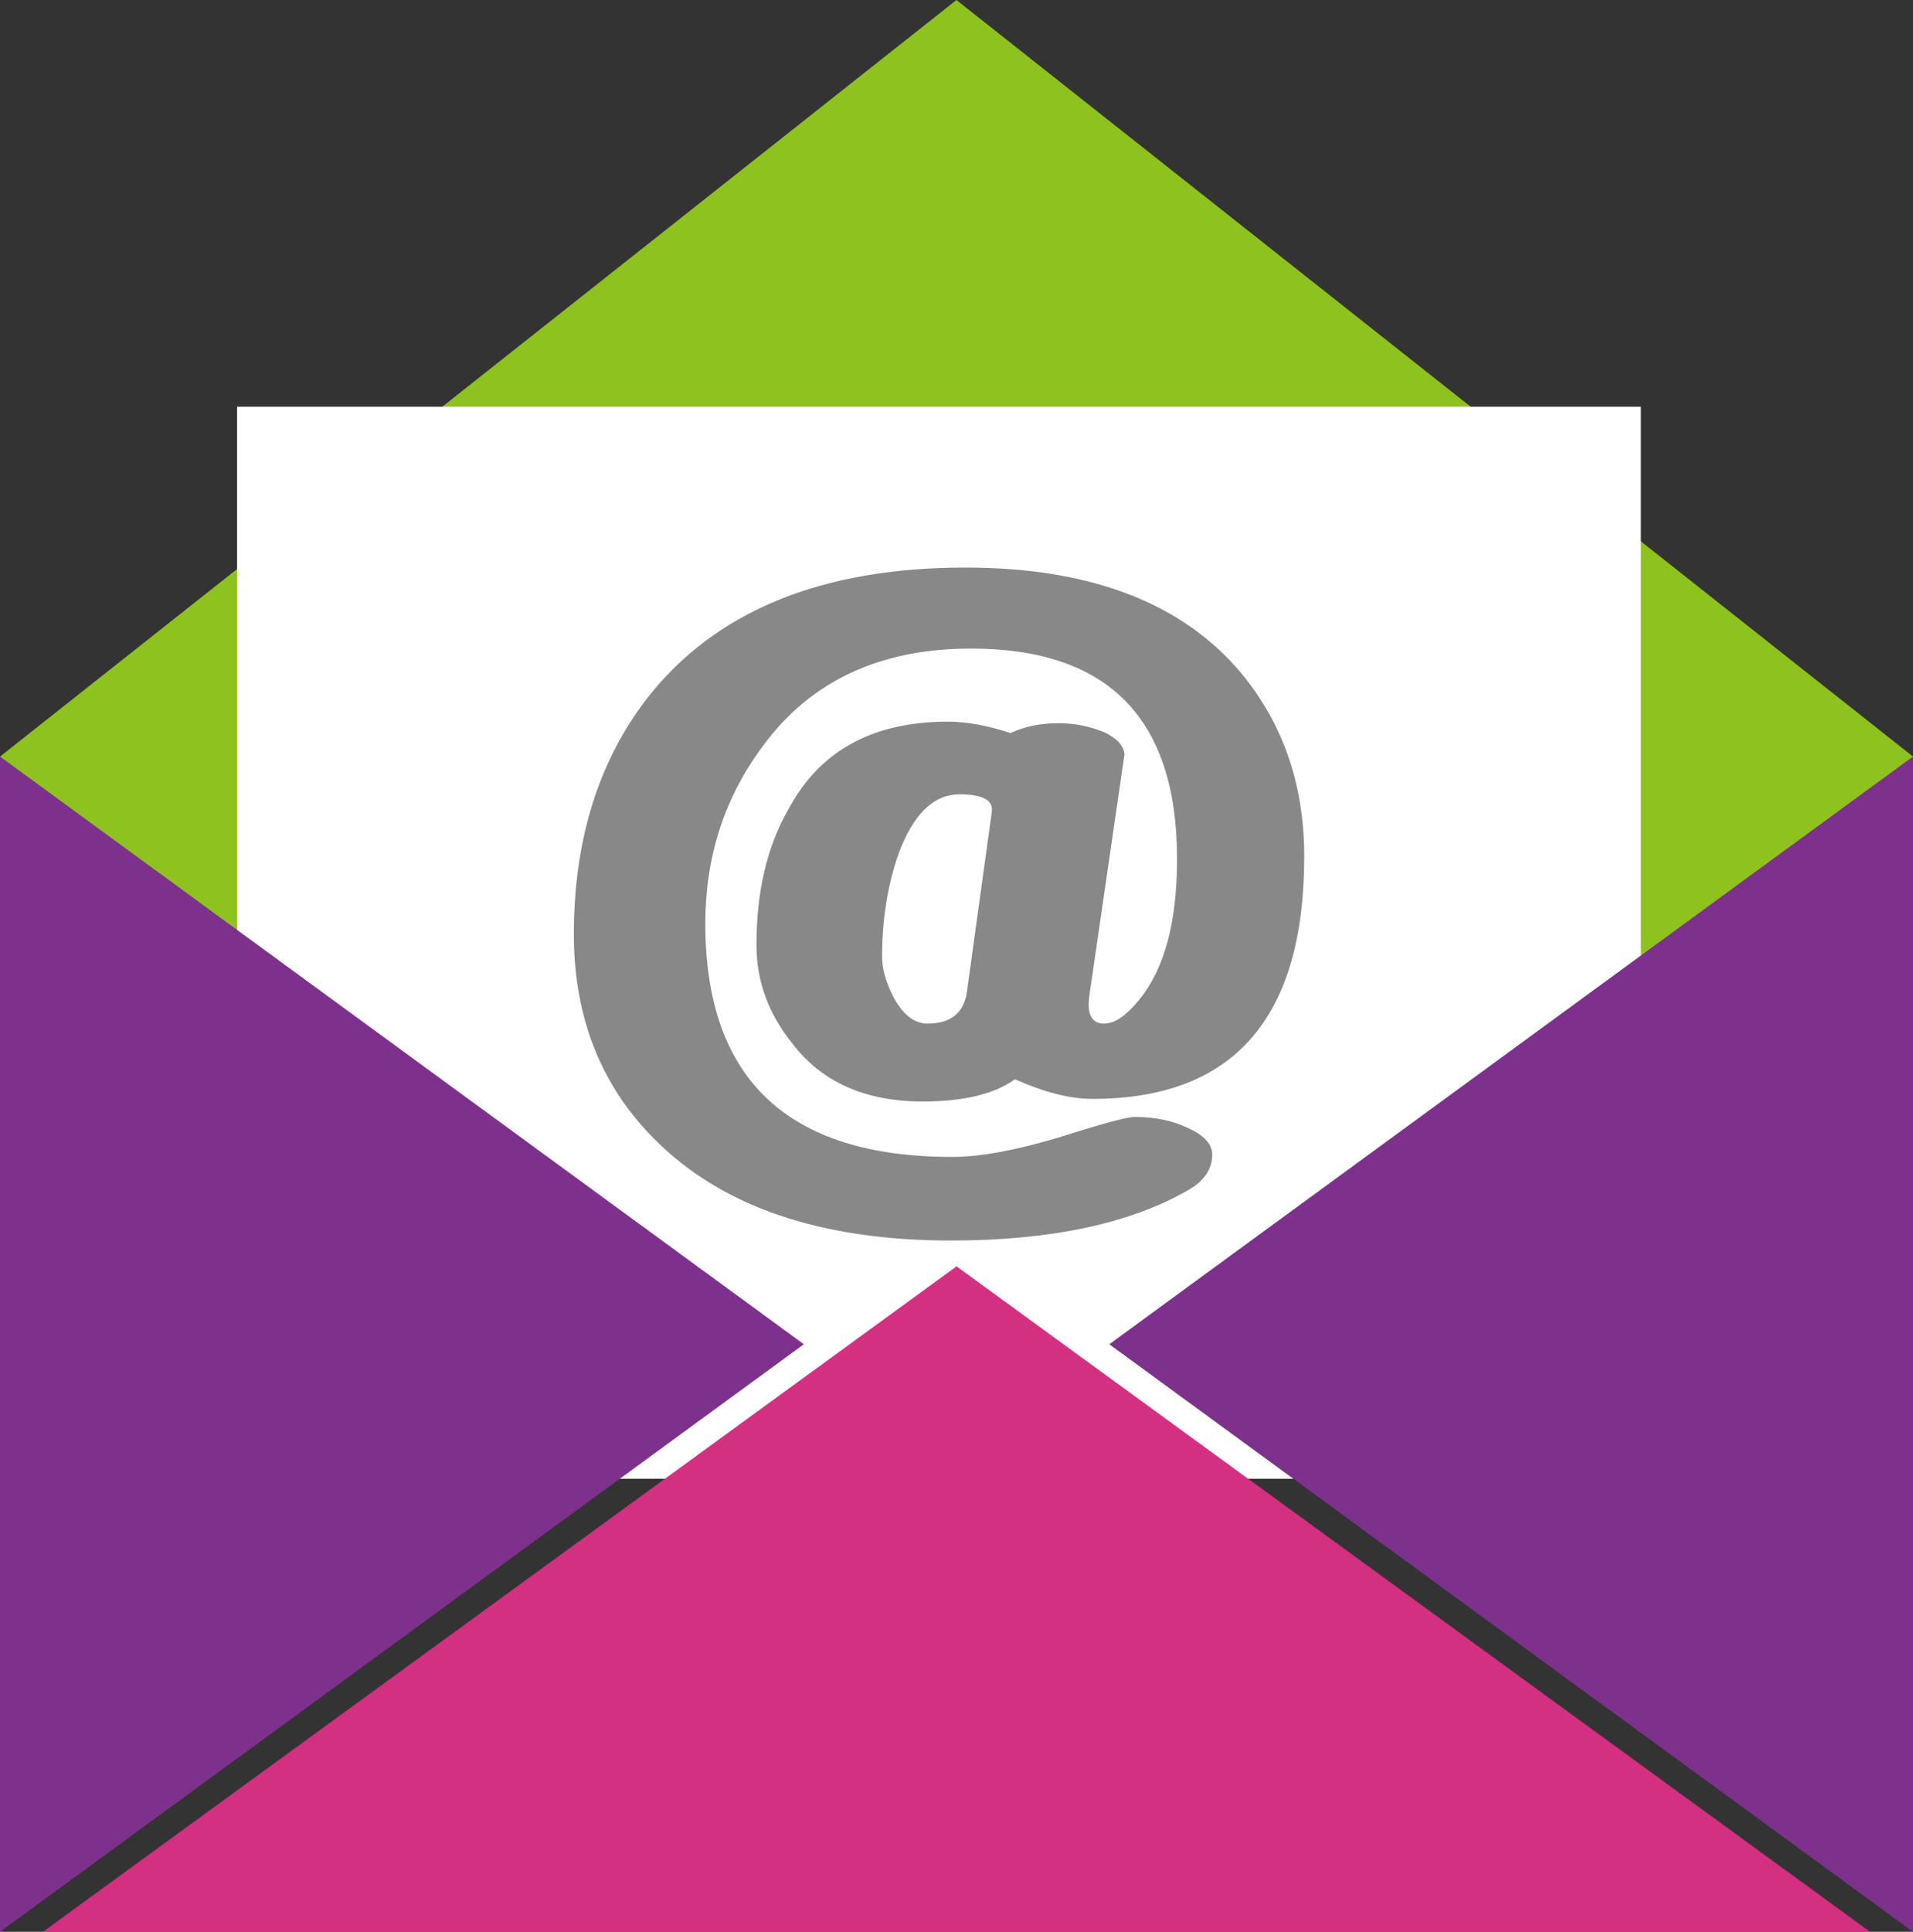
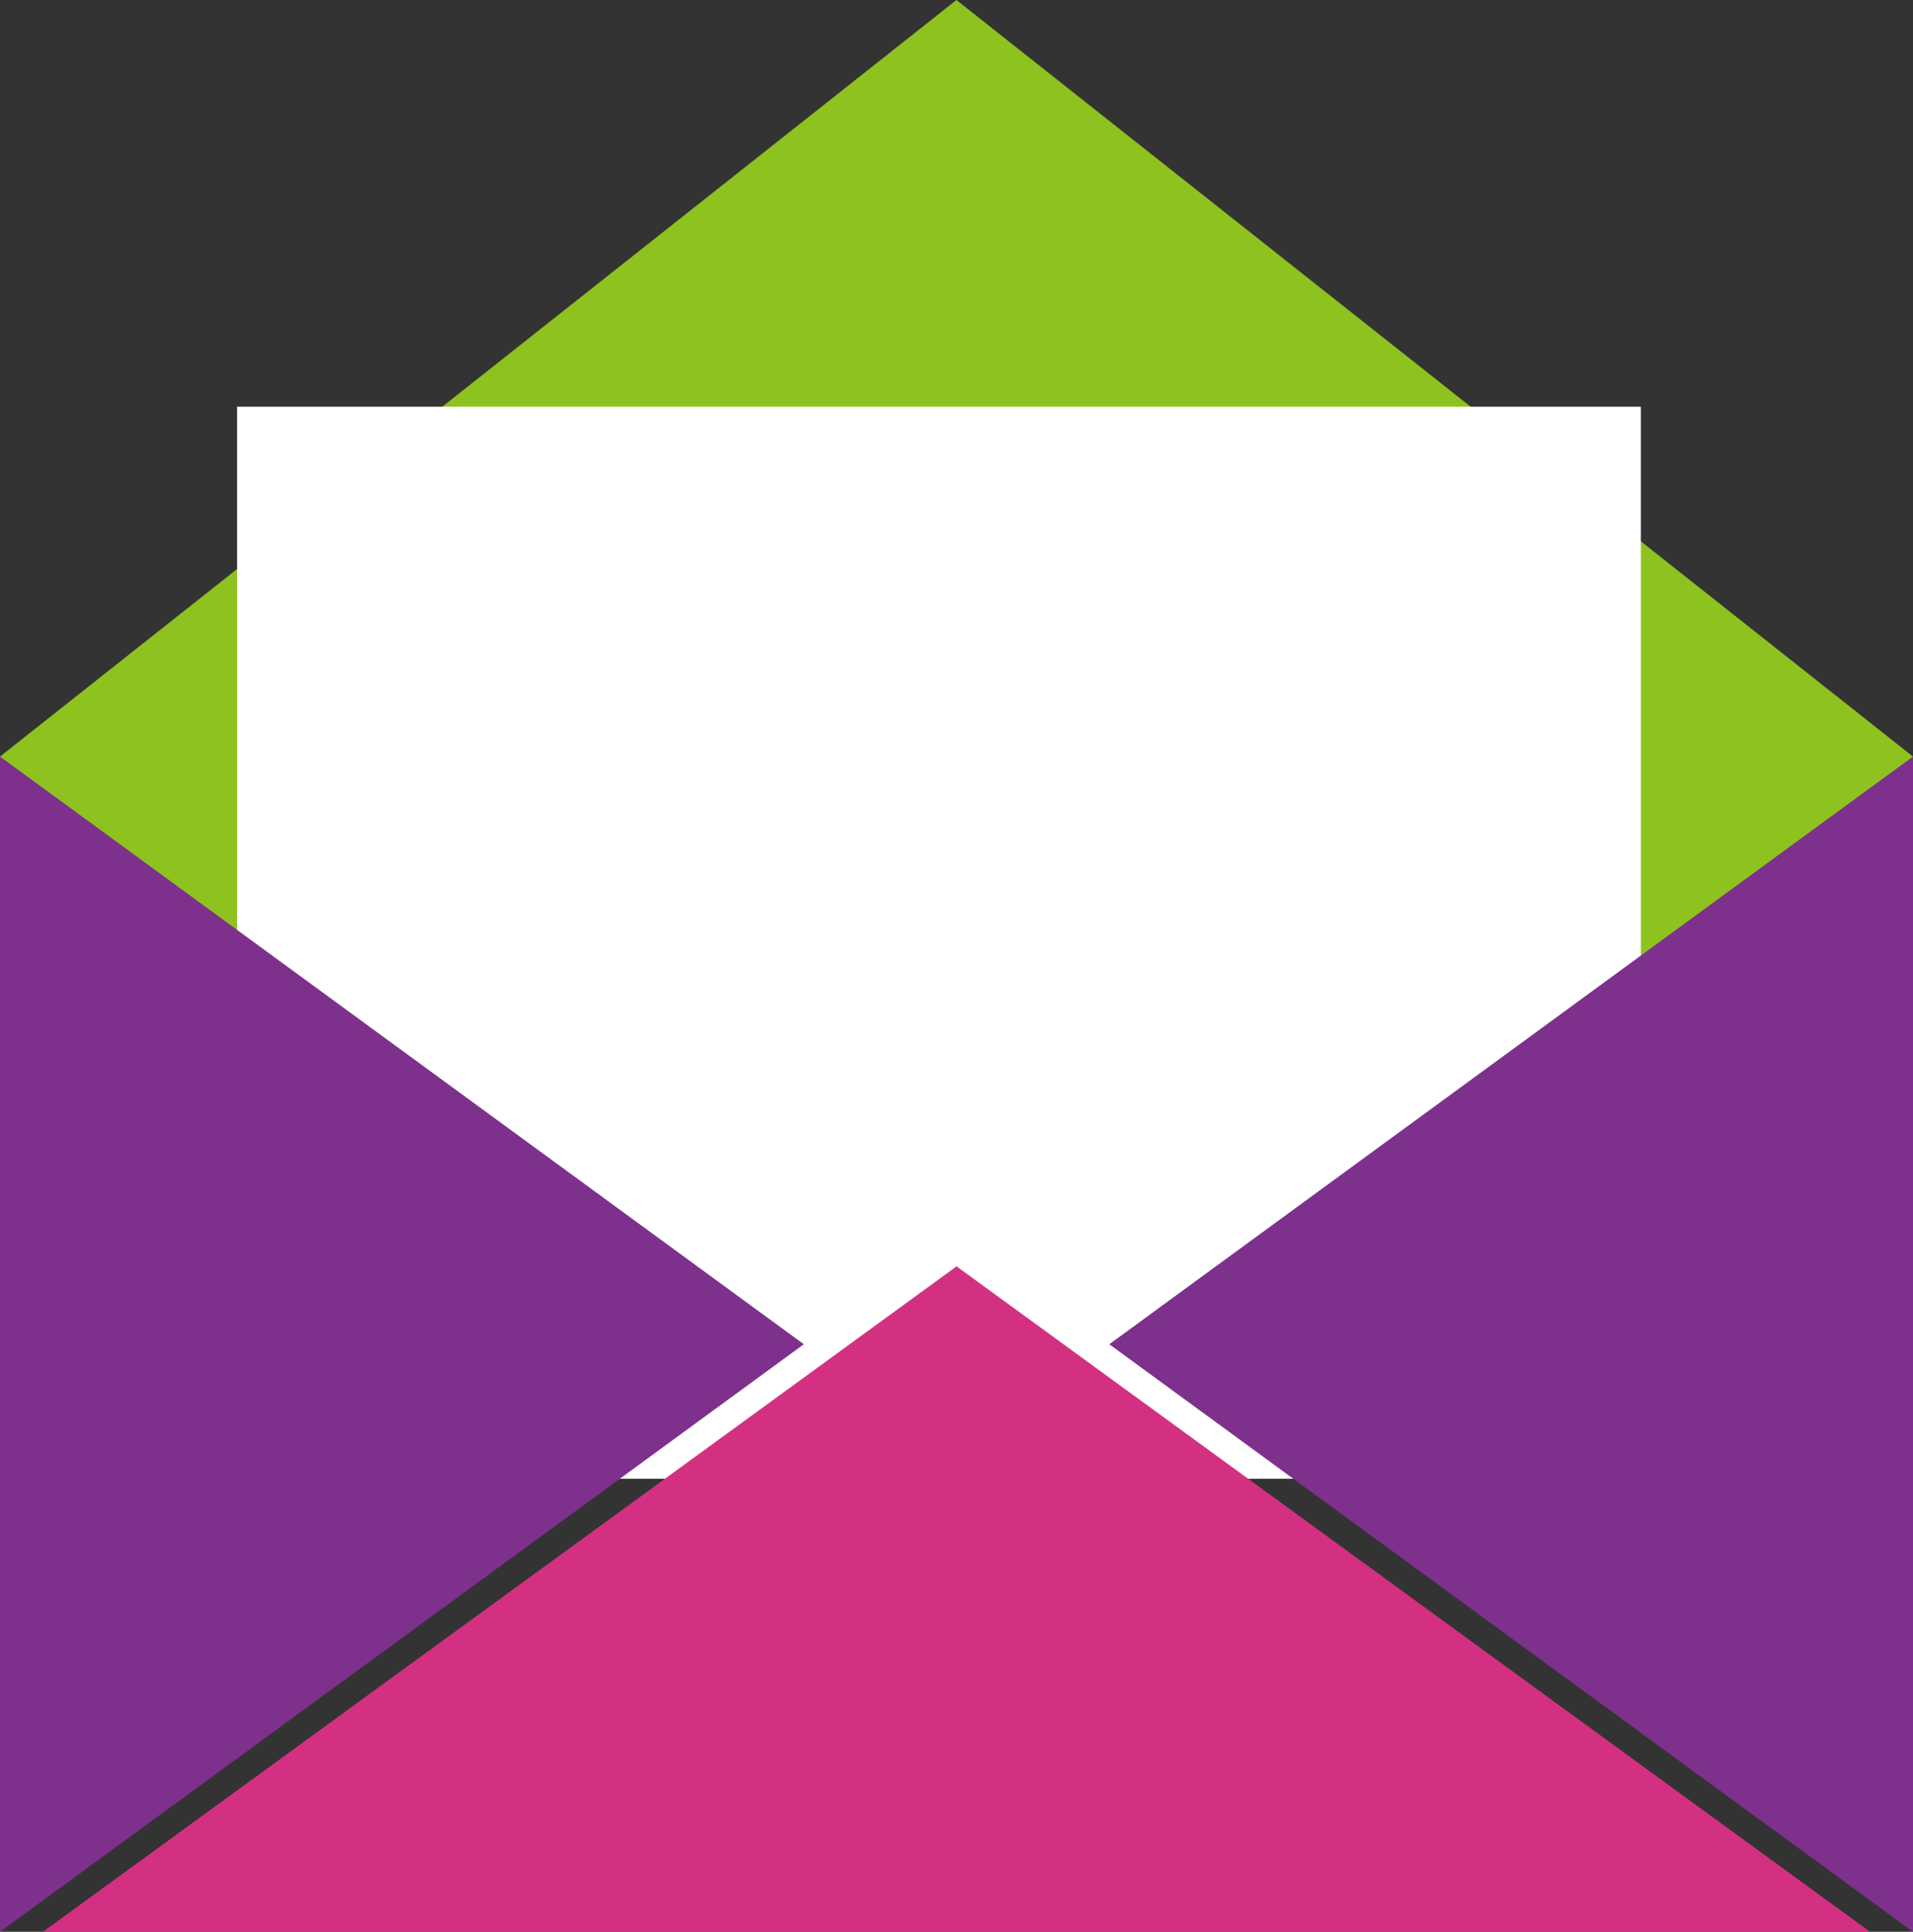
<svg xmlns="http://www.w3.org/2000/svg" version="1.1" id="圖層_1" x="0px" y="0px" width="14.741px" height="14.881px" viewBox="5.239 -3.068 14.741 14.881" enable-background="new 5.239 -3.068 14.741 14.881" xml:space="preserve">
  <rect x="5.239" y="-3.068" width="14.741" height="14.881" fill="#333333" stroke="none" />
  <g>
    <polygon fill="#8DC21F" points="12.609,-3.068 19.98,2.76 17.518,7.895 7.955,7.895 5.239,2.76  " />
    <rect x="7.066" y="0.065" fill="#FFFFFF" width="10.817" height="8.258" />
    <g>
-       <path fill="#888888" d="M15.289,3.53c0,1.244-0.544,1.867-1.632,1.867c-0.173,0-0.372-0.051-0.597-0.151    c-0.158,0.113-0.394,0.171-0.709,0.171c-0.443,0-0.776-0.148-1.002-0.441c-0.188-0.232-0.281-0.486-0.281-0.764    c0-0.412,0.082-0.762,0.247-1.047c0.24-0.45,0.649-0.674,1.228-0.674c0.143,0,0.304,0.029,0.483,0.088    c0.105-0.05,0.229-0.076,0.372-0.076c0.12,0,0.236,0.023,0.349,0.069c0.098,0.046,0.149,0.103,0.157,0.17l-0.27,1.854    c-0.022,0.146,0.015,0.221,0.112,0.221c0.083,0,0.173-0.061,0.271-0.184c0.194-0.234,0.292-0.596,0.292-1.084    c0-1.081-0.529-1.621-1.587-1.621c-0.705,0-1.242,0.252-1.609,0.757c-0.293,0.395-0.439,0.849-0.439,1.362    c0,1.198,0.635,1.797,1.902,1.797c0.218,0,0.491-0.051,0.822-0.15c0.33-0.105,0.525-0.158,0.585-0.158    c0.157,0,0.296,0.029,0.416,0.088c0.12,0.055,0.181,0.123,0.181,0.202c0,0.113-0.063,0.206-0.191,0.277    c-0.45,0.257-1.059,0.385-1.823,0.385c-1.006,0-1.768-0.261-2.285-0.782C9.867,5.29,9.661,4.764,9.661,4.129    c0-0.723,0.188-1.329,0.563-1.816c0.525-0.673,1.344-1.009,2.454-1.009c0.931,0,1.625,0.254,2.082,0.763    C15.112,2.466,15.289,2.954,15.289,3.53z M12.881,3.19c0.015-0.093-0.068-0.139-0.248-0.139c-0.203,0-0.36,0.156-0.473,0.466    c-0.083,0.24-0.124,0.503-0.124,0.788c0,0.084,0.026,0.182,0.079,0.291c0.074,0.146,0.165,0.221,0.27,0.221    c0.181,0,0.282-0.082,0.305-0.246L12.881,3.19z" />
-     </g>
+       </g>
    <polygon fill="#D43082" points="12.61,6.687 5.57,11.813 19.649,11.813  " />
    <polygon fill="#7E308D" points="11.433,7.287 5.239,2.76 5.239,11.813  " />
    <polygon fill="#7E308D" points="13.787,7.287 19.98,2.76 19.98,11.813  " />
  </g>
</svg>